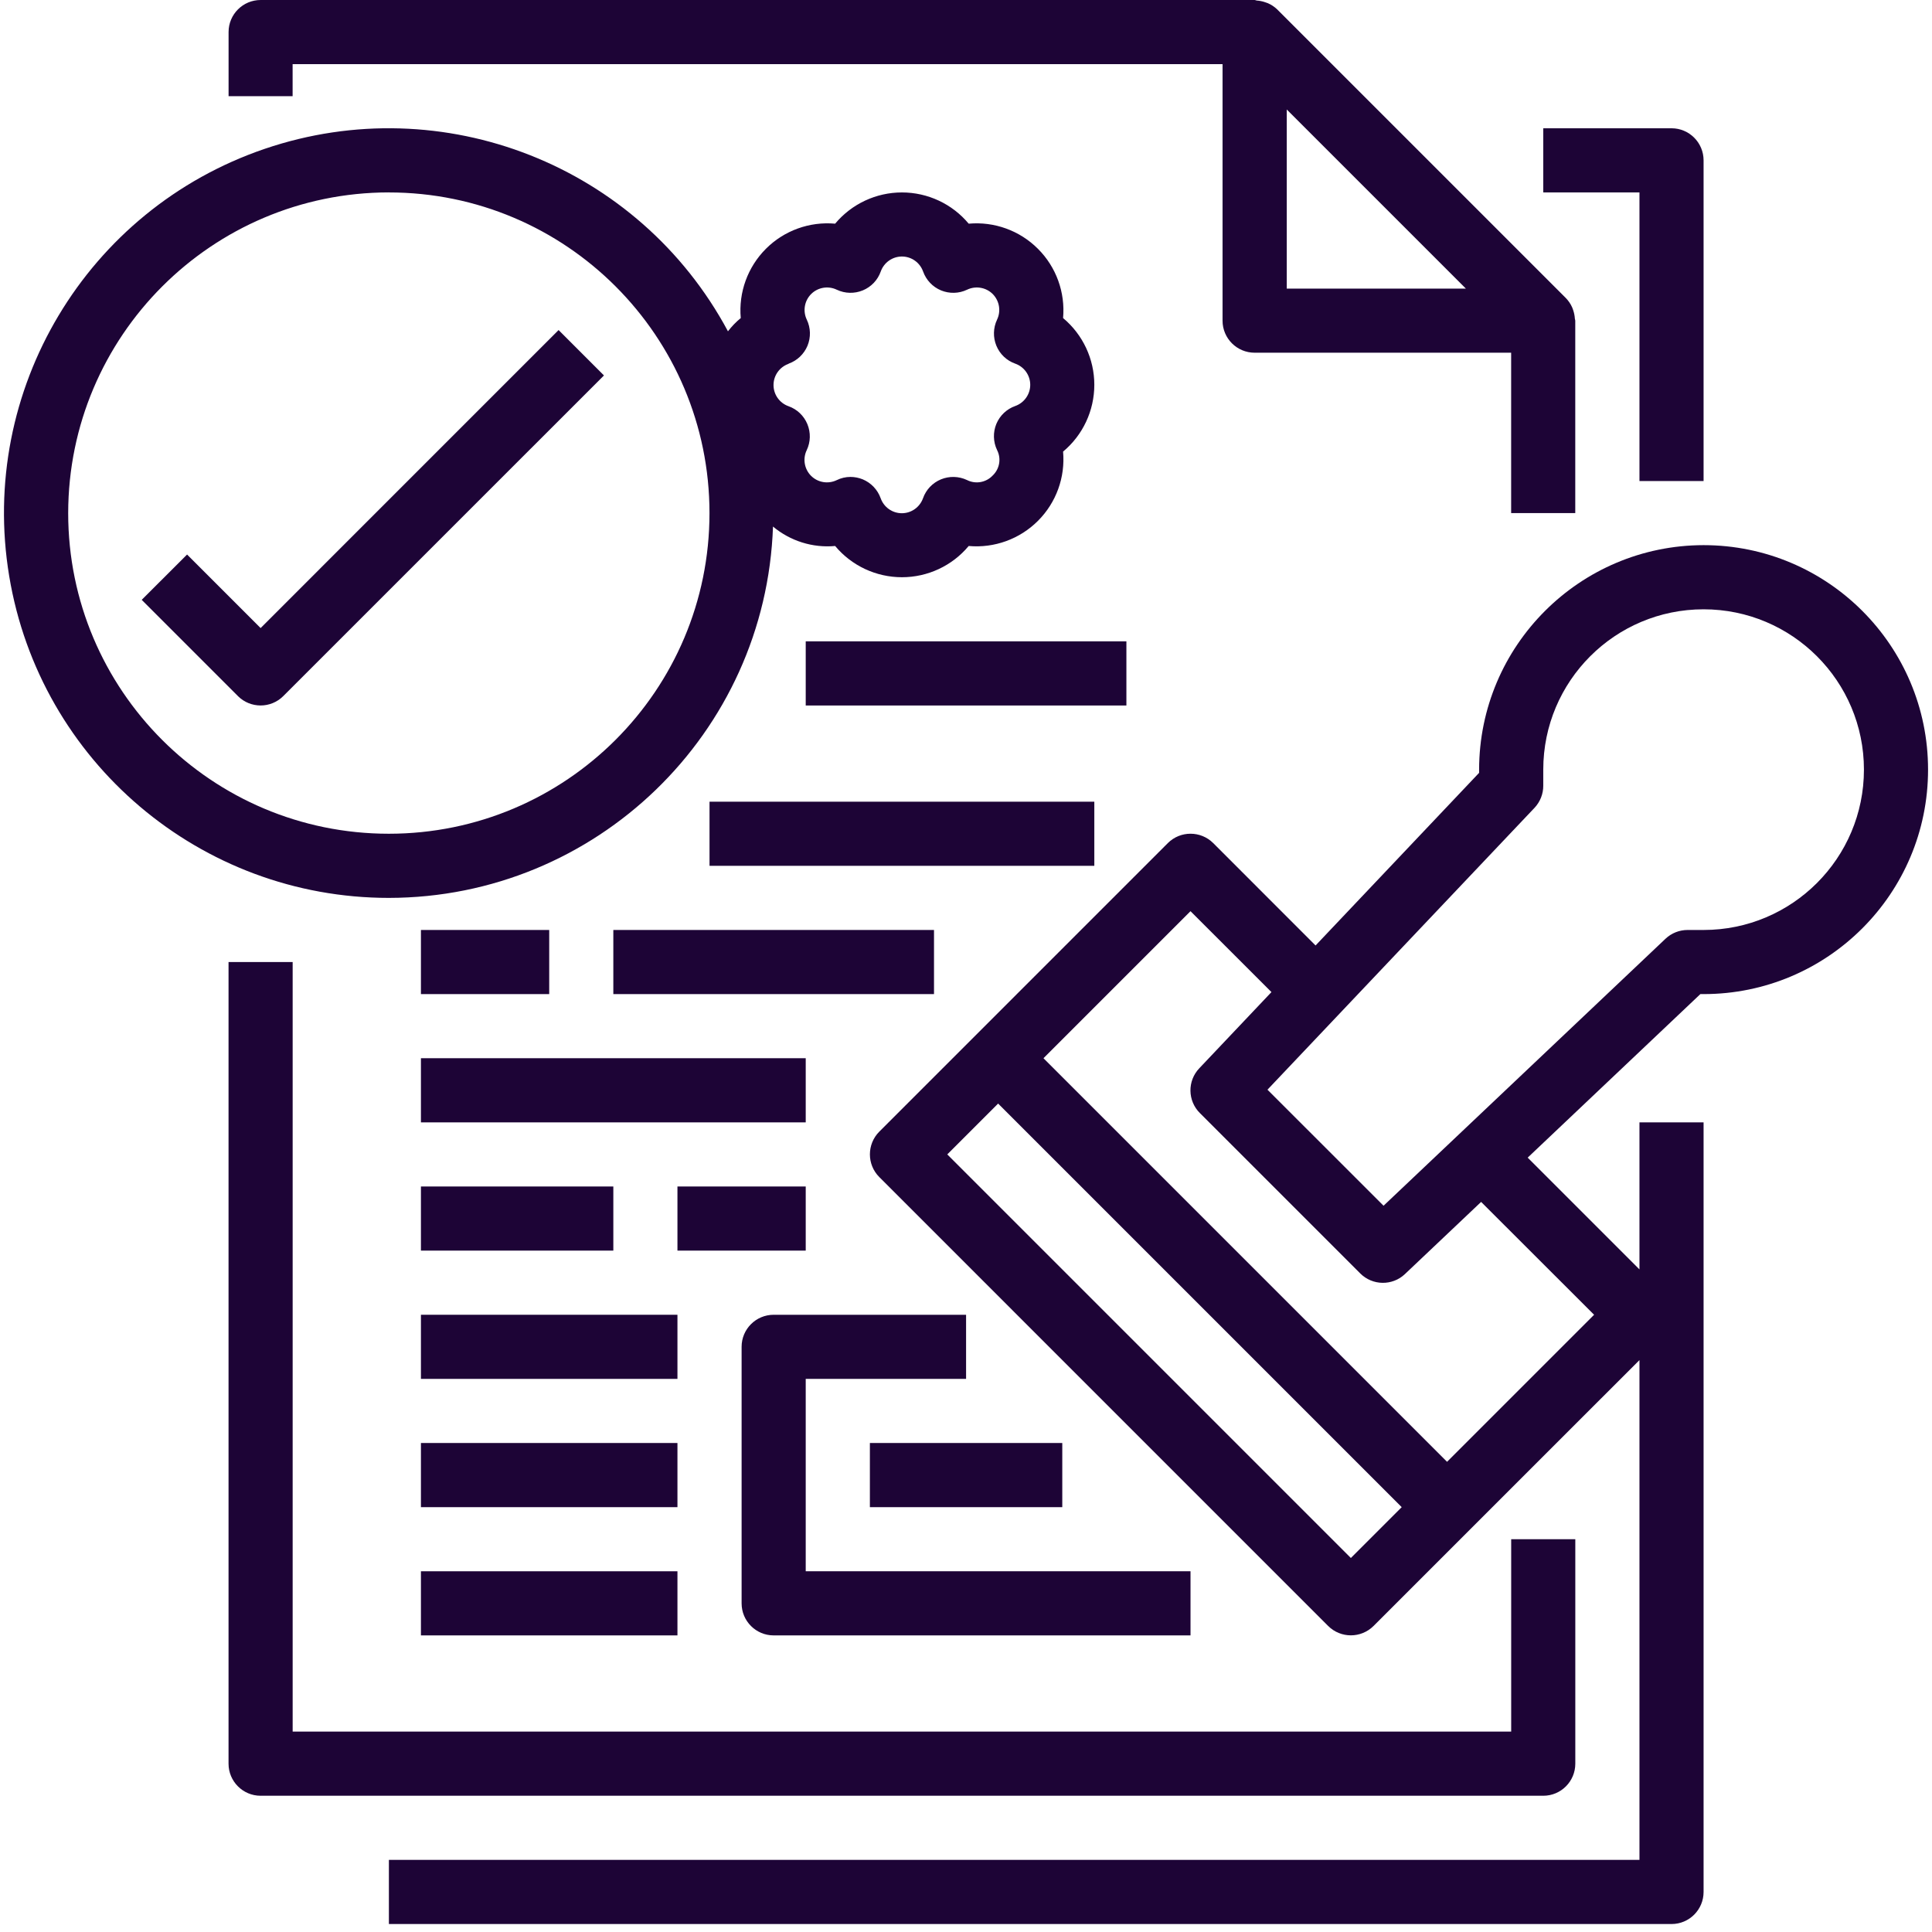
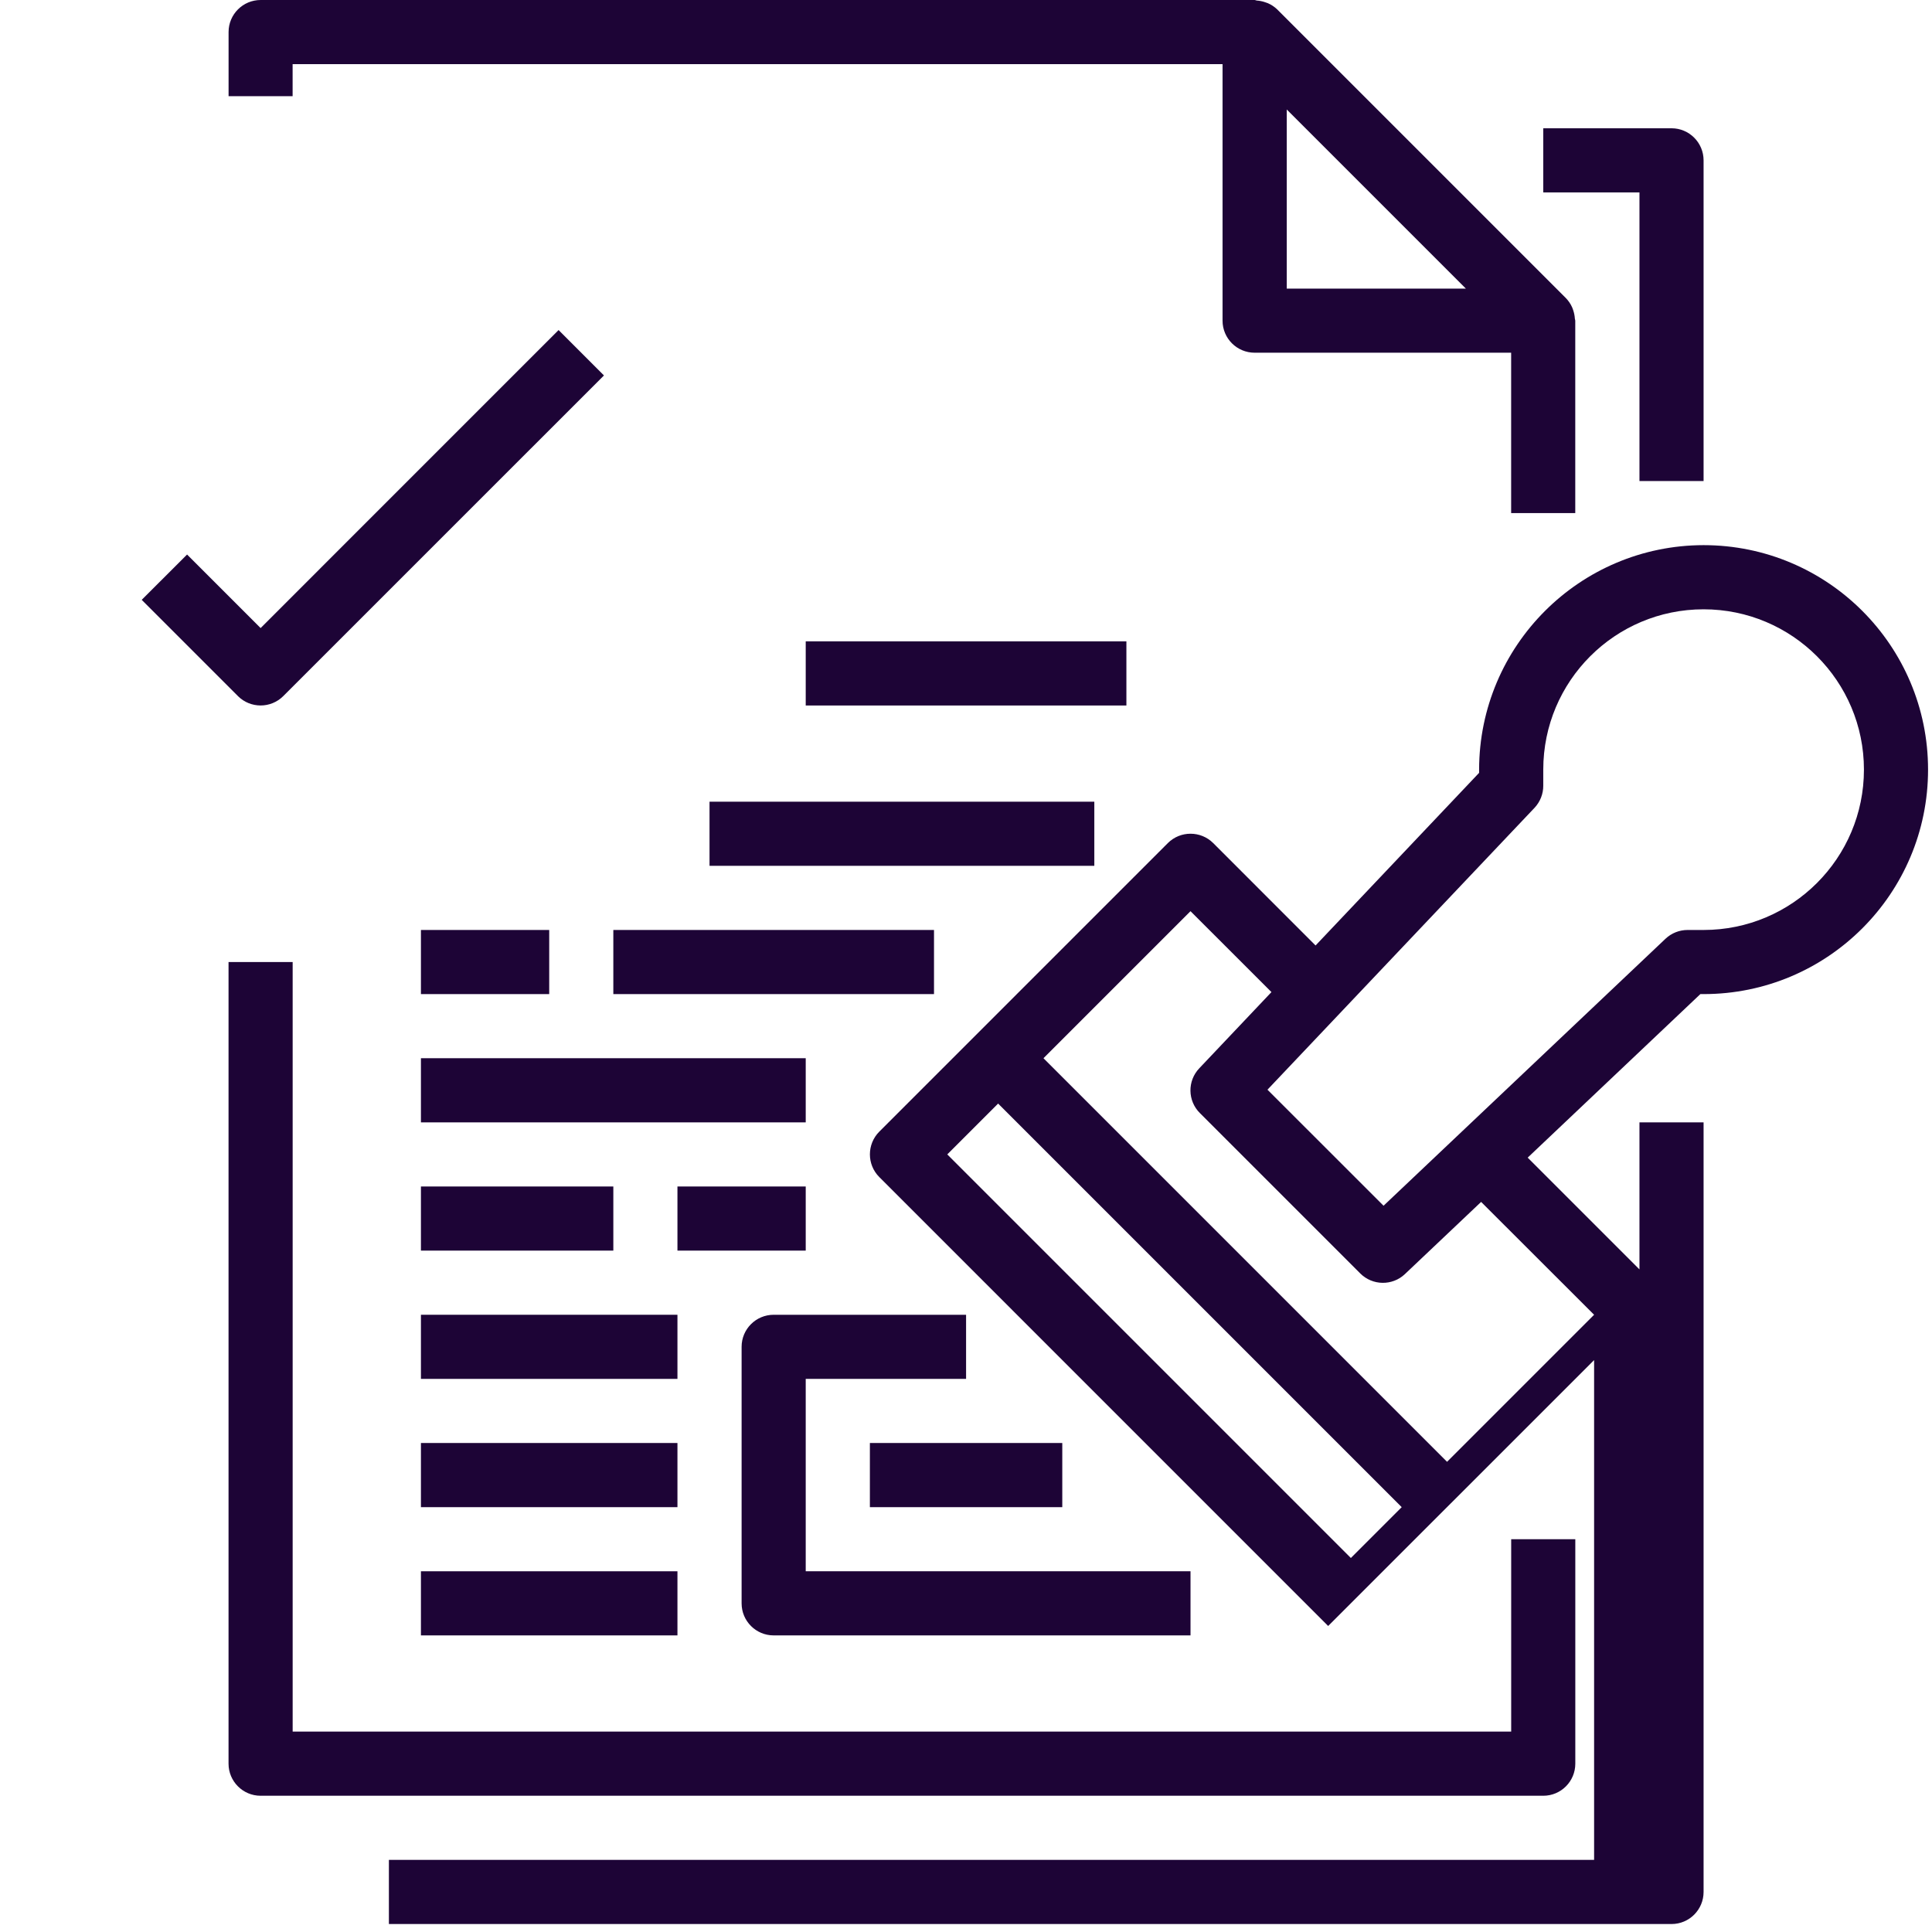
<svg xmlns="http://www.w3.org/2000/svg" width="48" height="48" viewBox="0 0 48 48">
  <g fill="none" fill-rule="evenodd">
    <g fill="#1D0436">
      <g>
        <path d="M42.325 11.951V3.984c0-.44-.357-.797-.796-.797h-3.187v1.594h2.39v7.17h1.593zM5.678 23.901v19.917c0 .44.357.797.797.797h31.867c.44 0 .796-.357.796-.797v-5.577h-1.593v4.78H7.271v-19.12H5.678z" transform="translate(-831 -1380) translate(831 1380)" />
        <path fill-rule="nonzero" d="M31.502.08c-.025-.01-.05-.017-.075-.026-.066-.023-.136-.036-.206-.041C31.204.01 31.188 0 31.171 0H6.476c-.44 0-.797.356-.797.796v1.594H7.27v-.797h23.104v6.374c0 .44.357.796.797.796h6.373v3.984h1.593v-4.78c0-.017-.008-.032-.01-.05-.004-.07-.018-.14-.04-.206-.01-.026-.016-.05-.027-.074-.038-.087-.093-.166-.159-.234l-7.17-7.17c-.067-.064-.145-.116-.23-.153zm4.917 7.09h-4.45V2.72l4.45 4.45z" transform="translate(-831 -1380) translate(831 1380)" />
        <path d="M18.425 33.461v6.374c0 .44.357.796.796.796h10.357v-1.593h-9.56v-4.78h3.984v-1.593h-4.78c-.44 0-.797.356-.797.796z" transform="translate(-831 -1380) translate(831 1380)" />
        <path d="M21.612 35.851L26.392 35.851 26.392 37.445 21.612 37.445z" transform="translate(-831 -1380) translate(831 1380)" />
-         <path fill-rule="nonzero" d="M42.325 13.544c-3.078.004-5.573 2.499-5.577 5.577v.08l-4.063 4.289-2.543-2.544c-.312-.31-.816-.31-1.127 0l-7.17 7.17c-.31.312-.31.816 0 1.127l11.153 11.154c.312.31.816.31 1.127 0l2.39-2.39 4.217-4.216v12.417H9.662v1.594h31.867c.44 0 .796-.357.796-.797v-19.12h-1.593v3.653l-2.777-2.777 4.29-4.063h.08c3.08 0 5.577-2.497 5.577-5.577s-2.497-5.577-5.577-5.577zm-8.763 25.164L23.535 28.681l1.263-1.263 10.027 10.027-1.263 1.263zm6.043-6.043l-3.653 3.653-10.027-10.027 3.653-3.653 2.011 2.01-1.792 1.892c-.3.314-.293.81.015 1.115l3.983 3.983c.305.305.798.312 1.11.016l1.893-1.793 2.807 2.804zm2.72-9.56h-.398c-.204 0-.4.078-.548.218l-7.005 6.633-2.884-2.883 6.637-7.005c.139-.149.216-.345.215-.549v-.398c0-2.2 1.783-3.983 3.983-3.983s3.984 1.783 3.984 3.983-1.784 3.984-3.984 3.984z" transform="translate(-831 -1380) translate(831 1380)" />
+         <path fill-rule="nonzero" d="M42.325 13.544c-3.078.004-5.573 2.499-5.577 5.577v.08l-4.063 4.289-2.543-2.544c-.312-.31-.816-.31-1.127 0l-7.17 7.17c-.31.312-.31.816 0 1.127l11.153 11.154l2.39-2.39 4.217-4.216v12.417H9.662v1.594h31.867c.44 0 .796-.357.796-.797v-19.12h-1.593v3.653l-2.777-2.777 4.29-4.063h.08c3.08 0 5.577-2.497 5.577-5.577s-2.497-5.577-5.577-5.577zm-8.763 25.164L23.535 28.681l1.263-1.263 10.027 10.027-1.263 1.263zm6.043-6.043l-3.653 3.653-10.027-10.027 3.653-3.653 2.011 2.01-1.792 1.892c-.3.314-.293.81.015 1.115l3.983 3.983c.305.305.798.312 1.11.016l1.893-1.793 2.807 2.804zm2.72-9.56h-.398c-.204 0-.4.078-.548.218l-7.005 6.633-2.884-2.883 6.637-7.005c.139-.149.216-.345.215-.549v-.398c0-2.2 1.783-3.983 3.983-3.983s3.984 1.783 3.984 3.983-1.784 3.984-3.984 3.984z" transform="translate(-831 -1380) translate(831 1380)" />
        <path d="M15.238 23.105L23.205 23.105 23.205 24.698 15.238 24.698zM10.458 26.291L20.018 26.291 20.018 27.885 10.458 27.885zM17.628 19.918L27.188 19.918 27.188 21.511 17.628 21.511zM10.458 29.478L15.238 29.478 15.238 31.071 10.458 31.071zM10.458 32.665L16.831 32.665 16.831 34.258 10.458 34.258zM10.458 35.851L16.831 35.851 16.831 37.445 10.458 37.445zM10.458 39.038L16.831 39.038 16.831 40.631 10.458 40.631zM10.458 23.105L13.645 23.105 13.645 24.698 10.458 24.698zM16.831 29.478L20.018 29.478 20.018 31.071 16.831 31.071zM20.018 15.934L27.985 15.934 27.985 17.528 20.018 17.528z" transform="translate(-831 -1380) translate(831 1380)" />
-         <path fill-rule="nonzero" d="M9.661 22.308c5.146-.006 9.364-4.084 9.544-9.226.43.36.986.534 1.544.483.41.492 1.019.776 1.66.776.64 0 1.248-.284 1.658-.776.638.057 1.268-.172 1.72-.624.454-.453.682-1.083.625-1.721.492-.41.776-1.018.776-1.66 0-.64-.284-1.247-.776-1.658.057-.638-.171-1.268-.624-1.72-.453-.454-1.083-.682-1.721-.625-.41-.492-1.018-.776-1.659-.776-.64 0-1.248.284-1.659.776-.637-.057-1.268.171-1.72.624-.453.453-.682 1.083-.625 1.721-.118.097-.225.208-.318.329-2.21-4.123-7.08-6.04-11.507-4.534C2.15 5.205-.536 9.695.228 14.31c.764 4.615 4.756 7.999 9.433 7.998zm9.932-13.273c.212-.075.382-.237.469-.445.086-.209.08-.443-.017-.647-.103-.214-.06-.47.108-.638.168-.167.423-.21.637-.107.204.097.439.102.647.016.208-.086.37-.256.445-.469.08-.223.29-.372.526-.372.237 0 .447.15.526.372.076.213.237.383.446.47.208.085.443.08.646-.017.214-.103.47-.06.638.107.167.169.21.424.107.638-.096.204-.102.438-.016.647.086.208.256.37.469.445.223.079.372.29.372.526 0 .236-.15.447-.372.526-.213.075-.383.237-.47.445-.085.208-.08.443.017.647.11.213.065.473-.11.637-.165.174-.424.218-.637.11-.204-.096-.439-.102-.647-.016-.208.086-.37.256-.445.469-.08.223-.29.372-.526.372-.237 0-.447-.15-.526-.372-.076-.213-.238-.383-.446-.47-.097-.039-.2-.06-.305-.06-.118 0-.235.028-.341.08-.214.103-.47.06-.638-.108-.167-.168-.21-.424-.107-.637.097-.204.102-.439.016-.647-.086-.208-.256-.37-.469-.445-.223-.079-.372-.29-.372-.526 0-.237.15-.447.372-.526l.003-.005zM9.66 4.781c4.4 0 7.967 3.567 7.967 7.967 0 4.4-3.567 7.966-7.967 7.966-4.4 0-7.966-3.566-7.966-7.966C1.699 8.35 5.263 4.786 9.66 4.78z" transform="translate(-831 -1380) translate(831 1380)" />
        <path d="M5.911 17.294c.312.311.816.311 1.127 0l7.967-7.966L13.878 8.2l-7.403 7.404-1.827-1.827-1.127 1.126 2.39 2.39z" transform="translate(-831 -1380) translate(831 1380)" />
      </g>
    </g>
  </g>
</svg>